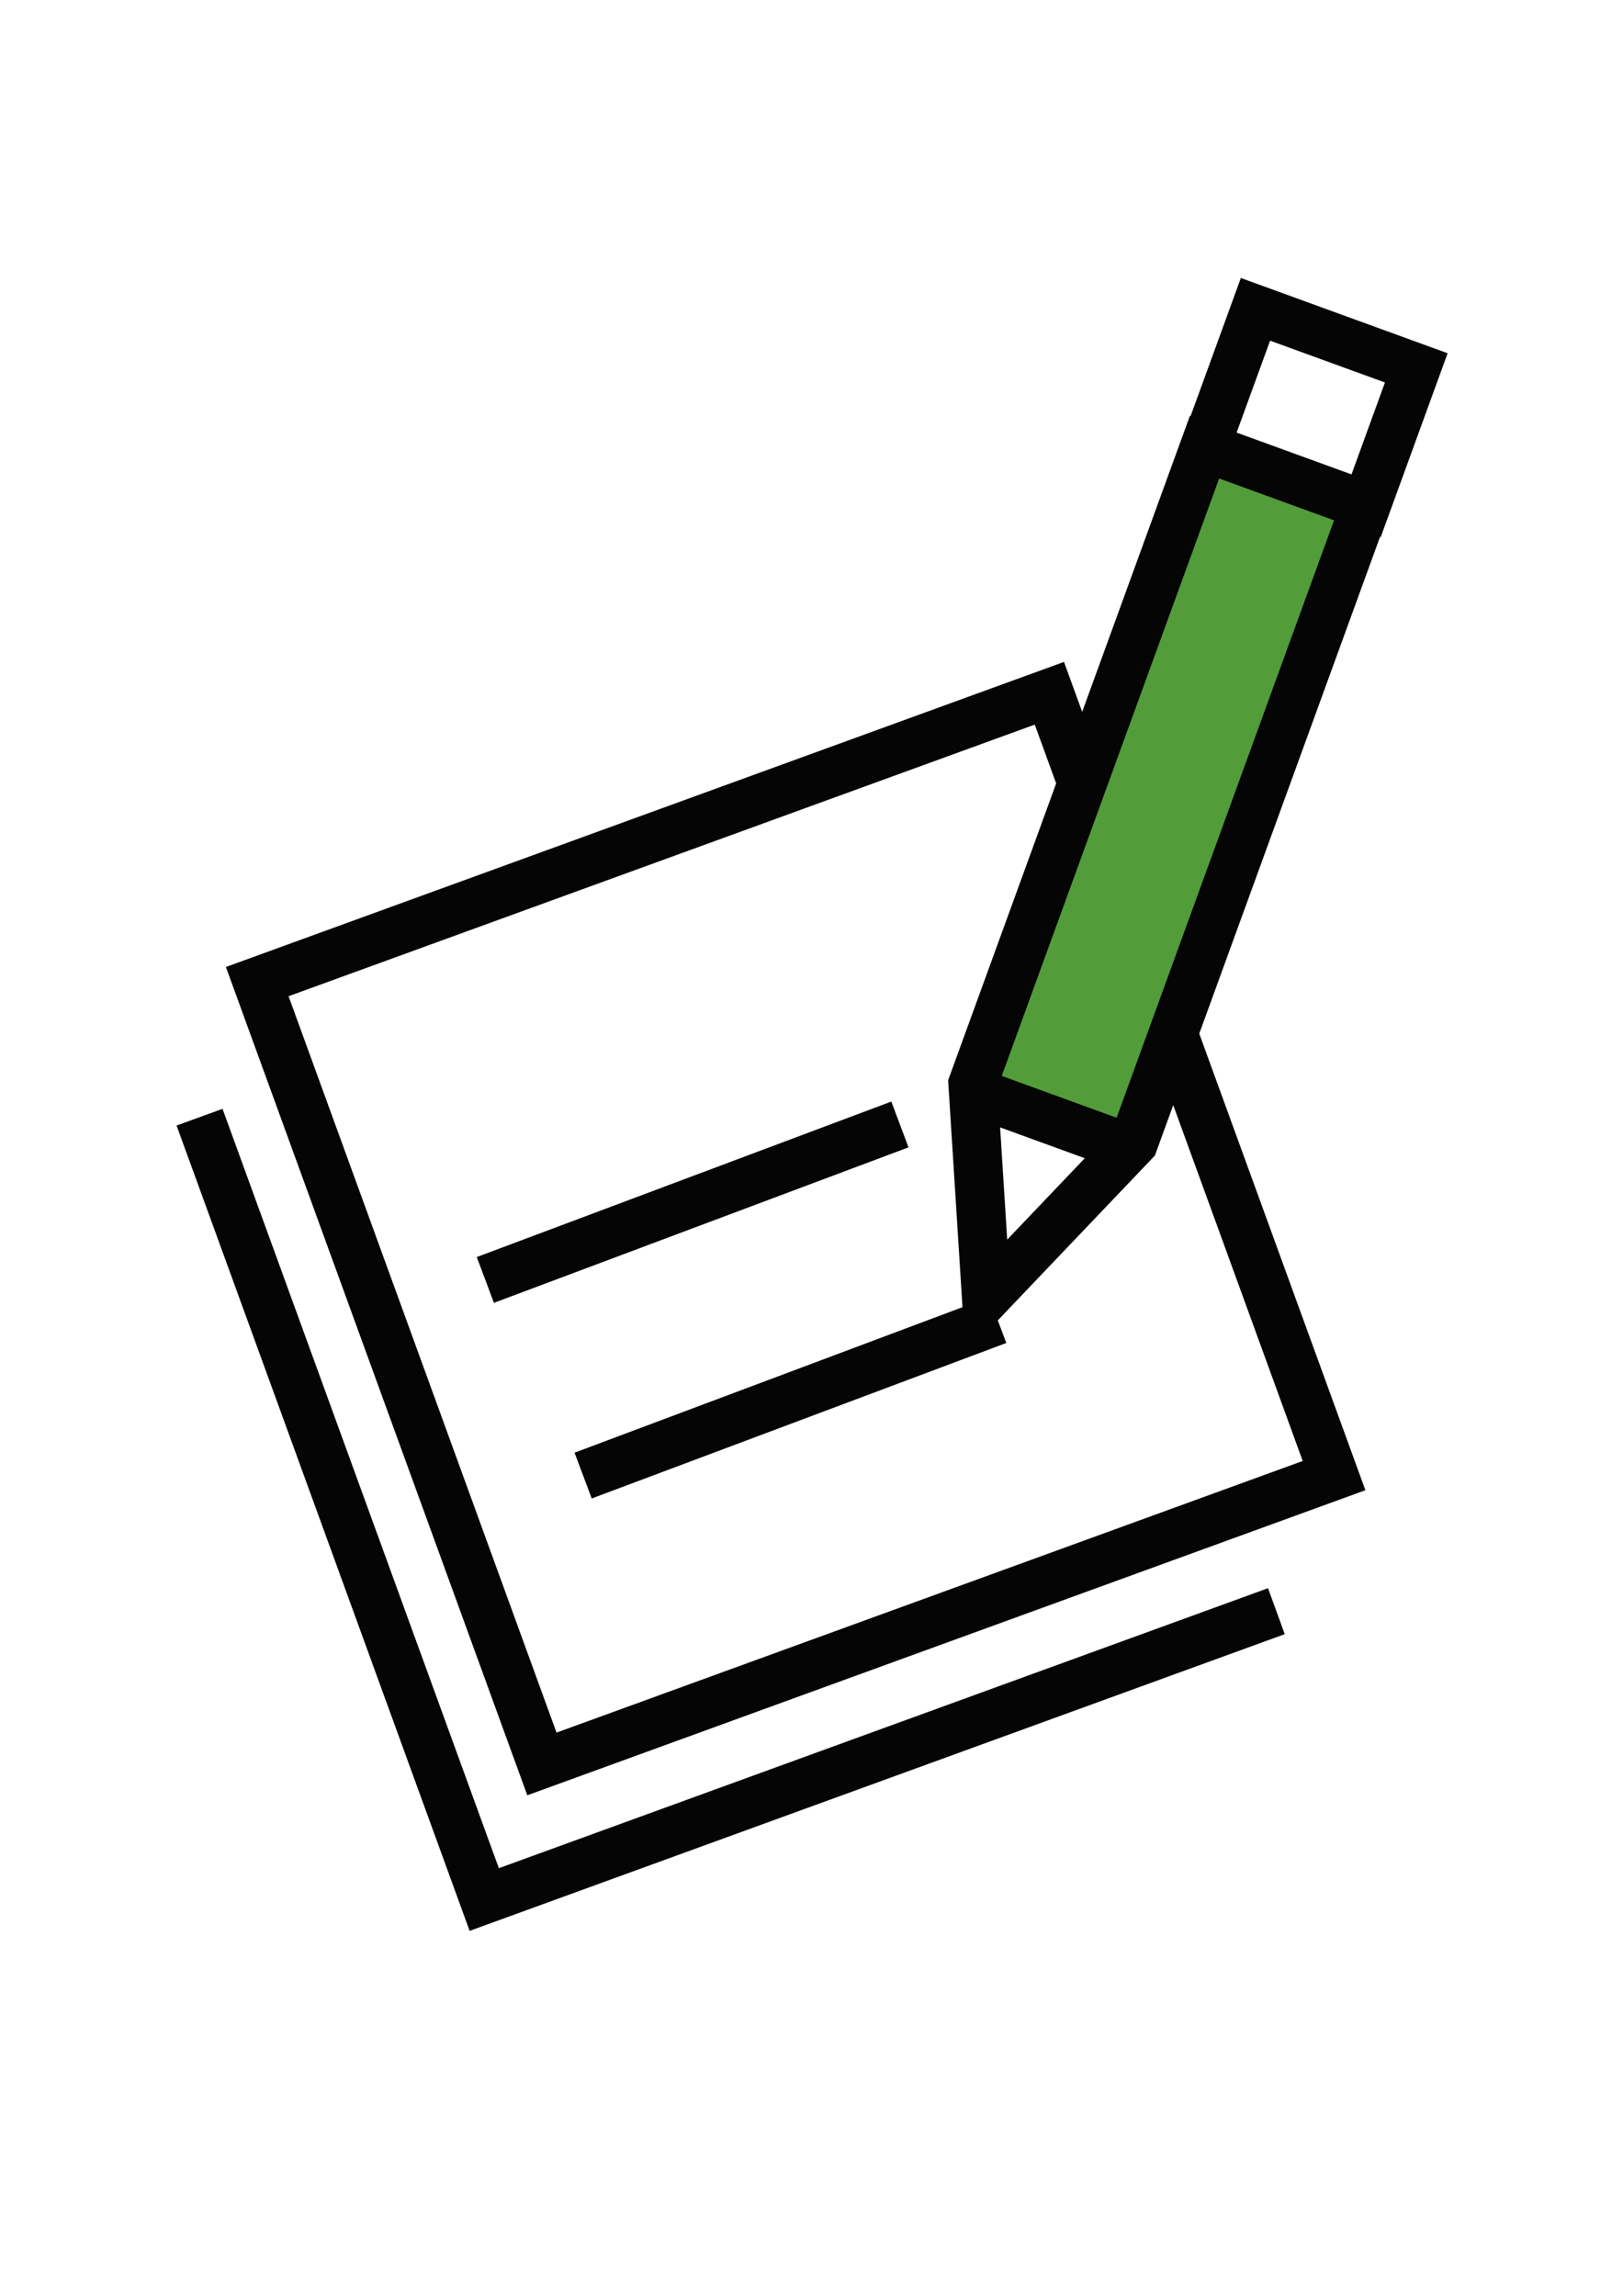
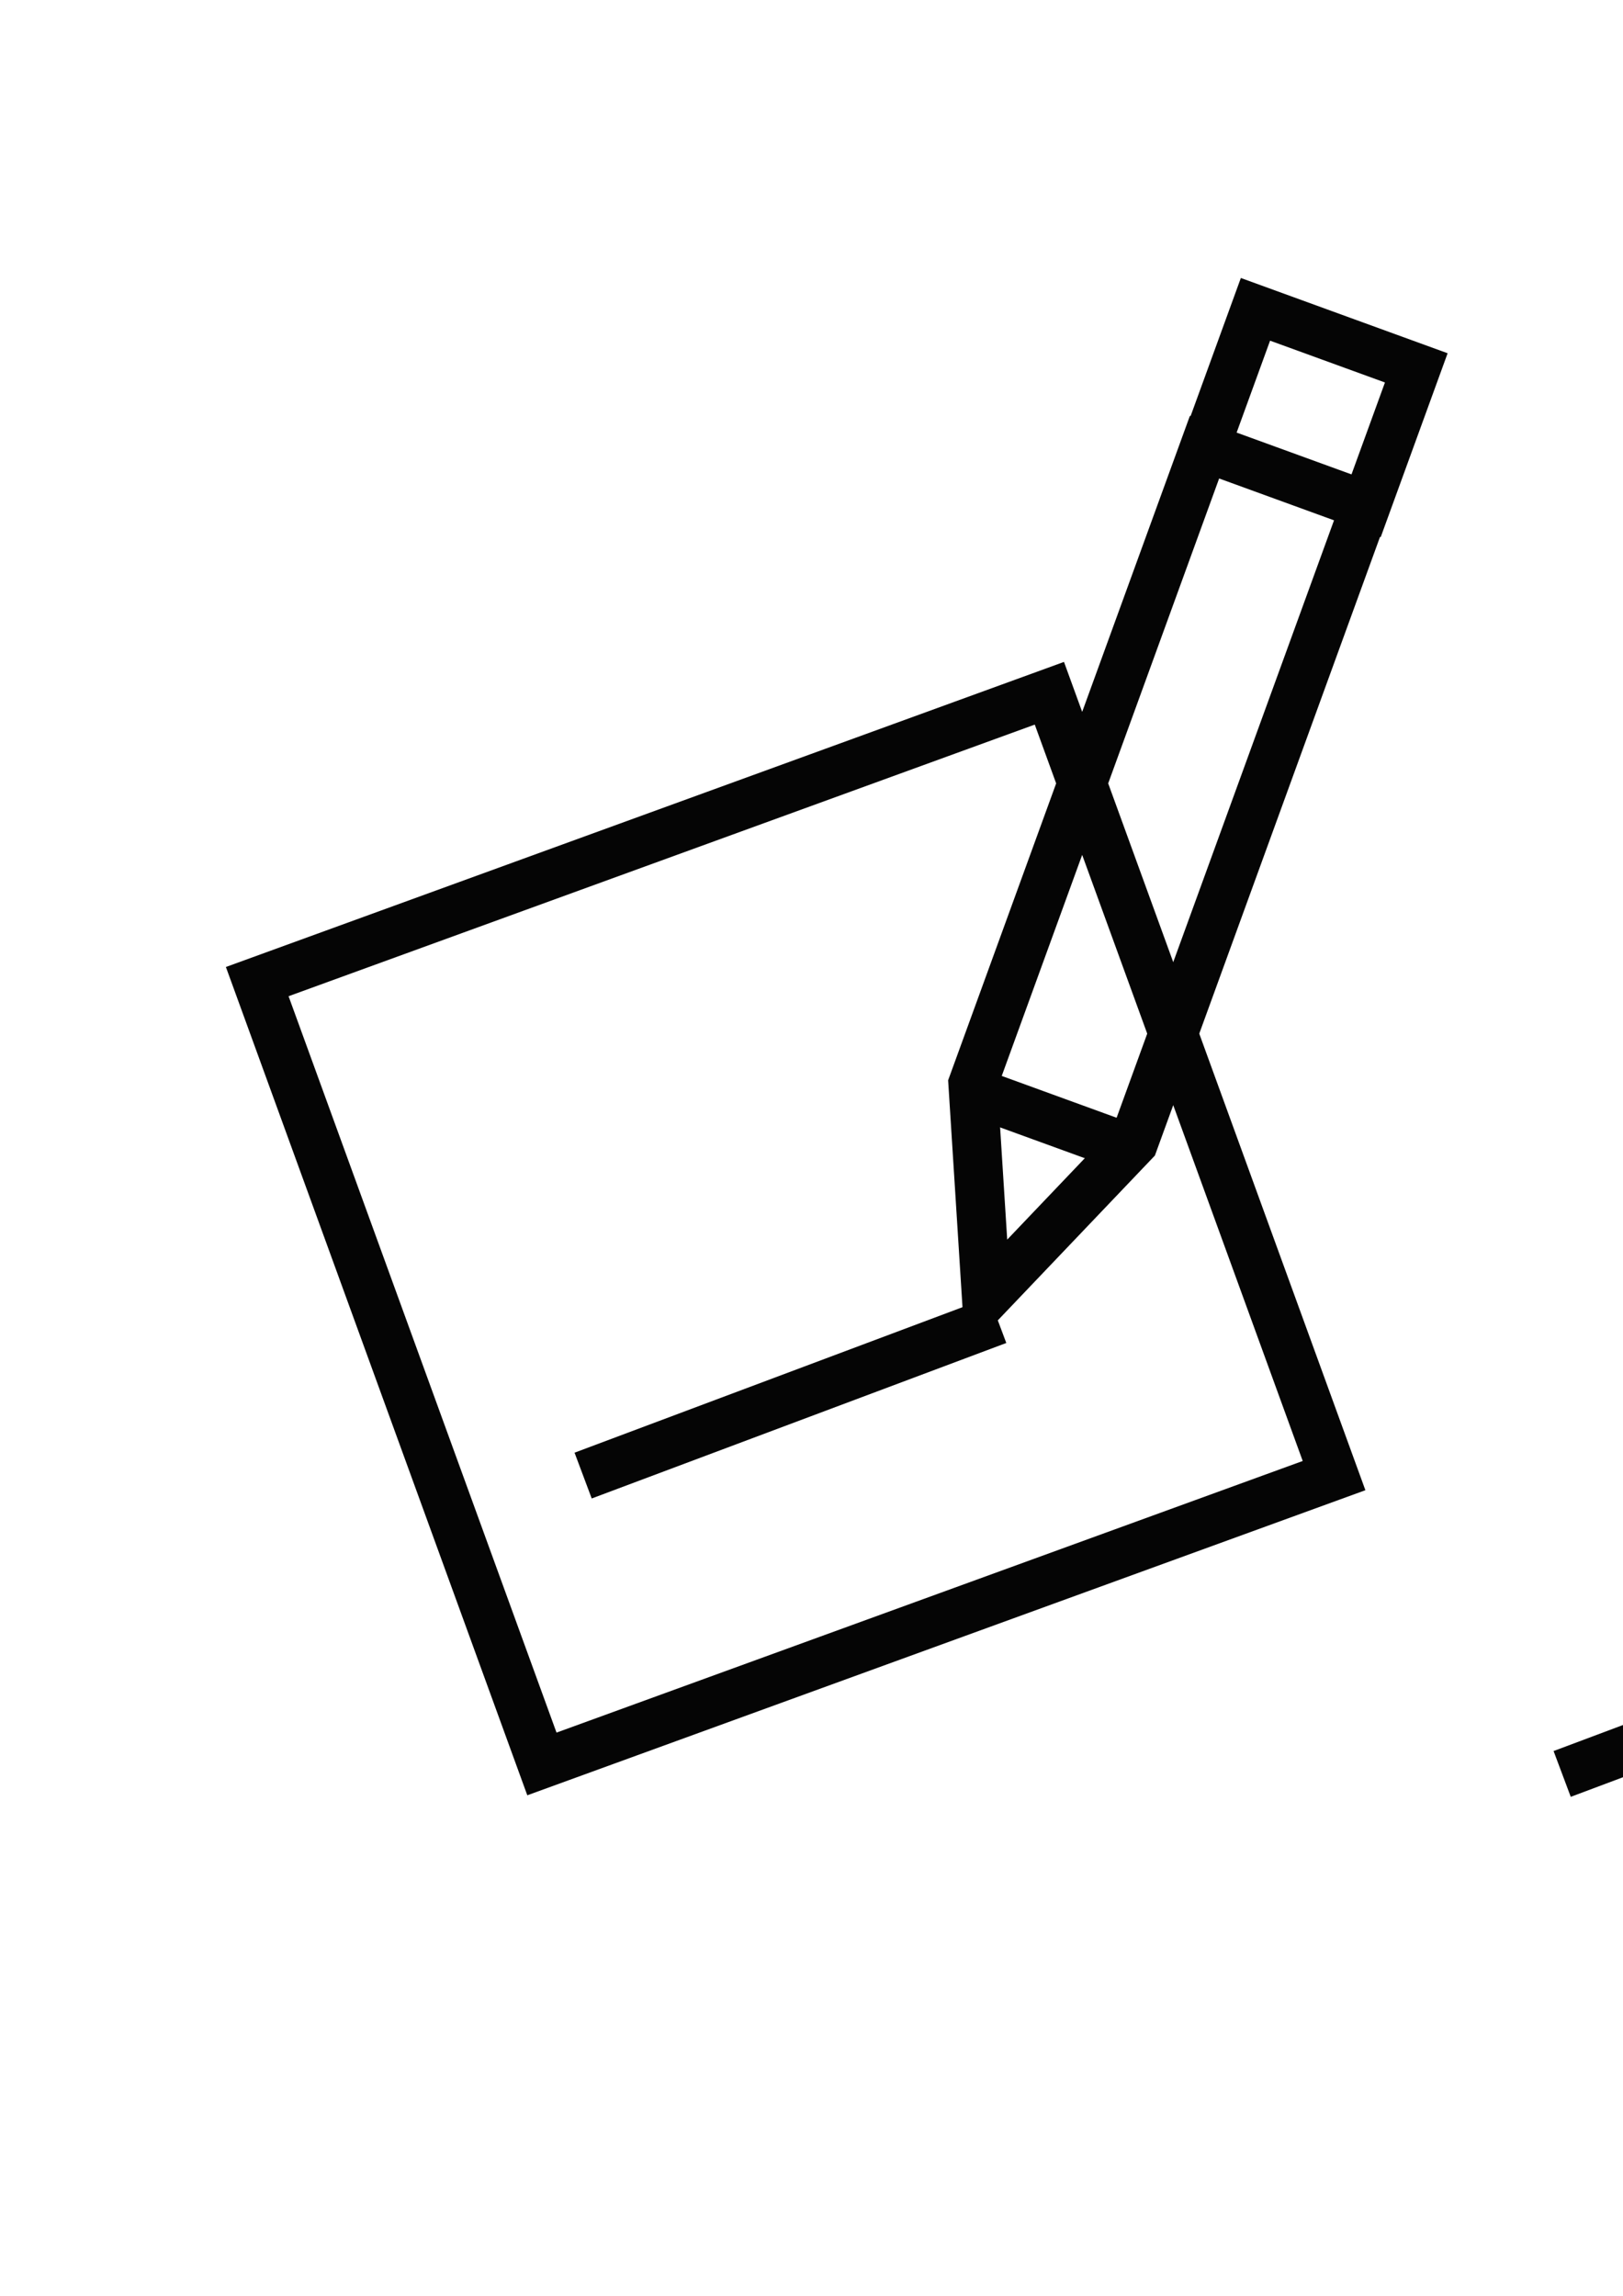
<svg xmlns="http://www.w3.org/2000/svg" width="210mm" height="297mm" viewBox="0 0 793.701 1122.52">
  <path fill="none" stroke="#050505" stroke-width="23.913" stroke-miterlimit="10" d="M125.794 479.948L513.18 338.961l139.216 382.52-387.384 140.987z" />
-   <path fill="none" stroke="#050505" stroke-width="23.913" stroke-miterlimit="10" d="M624.193 787.771l-387.385 140.99-139.22-382.52m139.758 79.582l202.743-76.03M285.171 721.474l202.744-76.03" />
-   <path fill="#529c3a" d="M589.433 218.649l78.648 28.623-114.494 314.59-78.648-28.623z" />
+   <path fill="none" stroke="#050505" stroke-width="23.913" stroke-miterlimit="10" d="M624.193 787.771m139.758 79.582l202.743-76.03M285.171 721.474l202.744-76.03" />
  <path fill="none" stroke="#050505" stroke-width="23.913" stroke-miterlimit="10" d="M667.702 247.261L554.404 558.556l-72.05 75.576-6.599-104.199 113.298-311.307zm-53.74-96.018l78.647 28.623-24.534 67.412-78.648-28.623z" />
  <path fill="#c68eaa" stroke="#050505" stroke-width="23.913" stroke-miterlimit="10" d="M474.56 533.221l78.648 28.623" />
</svg>